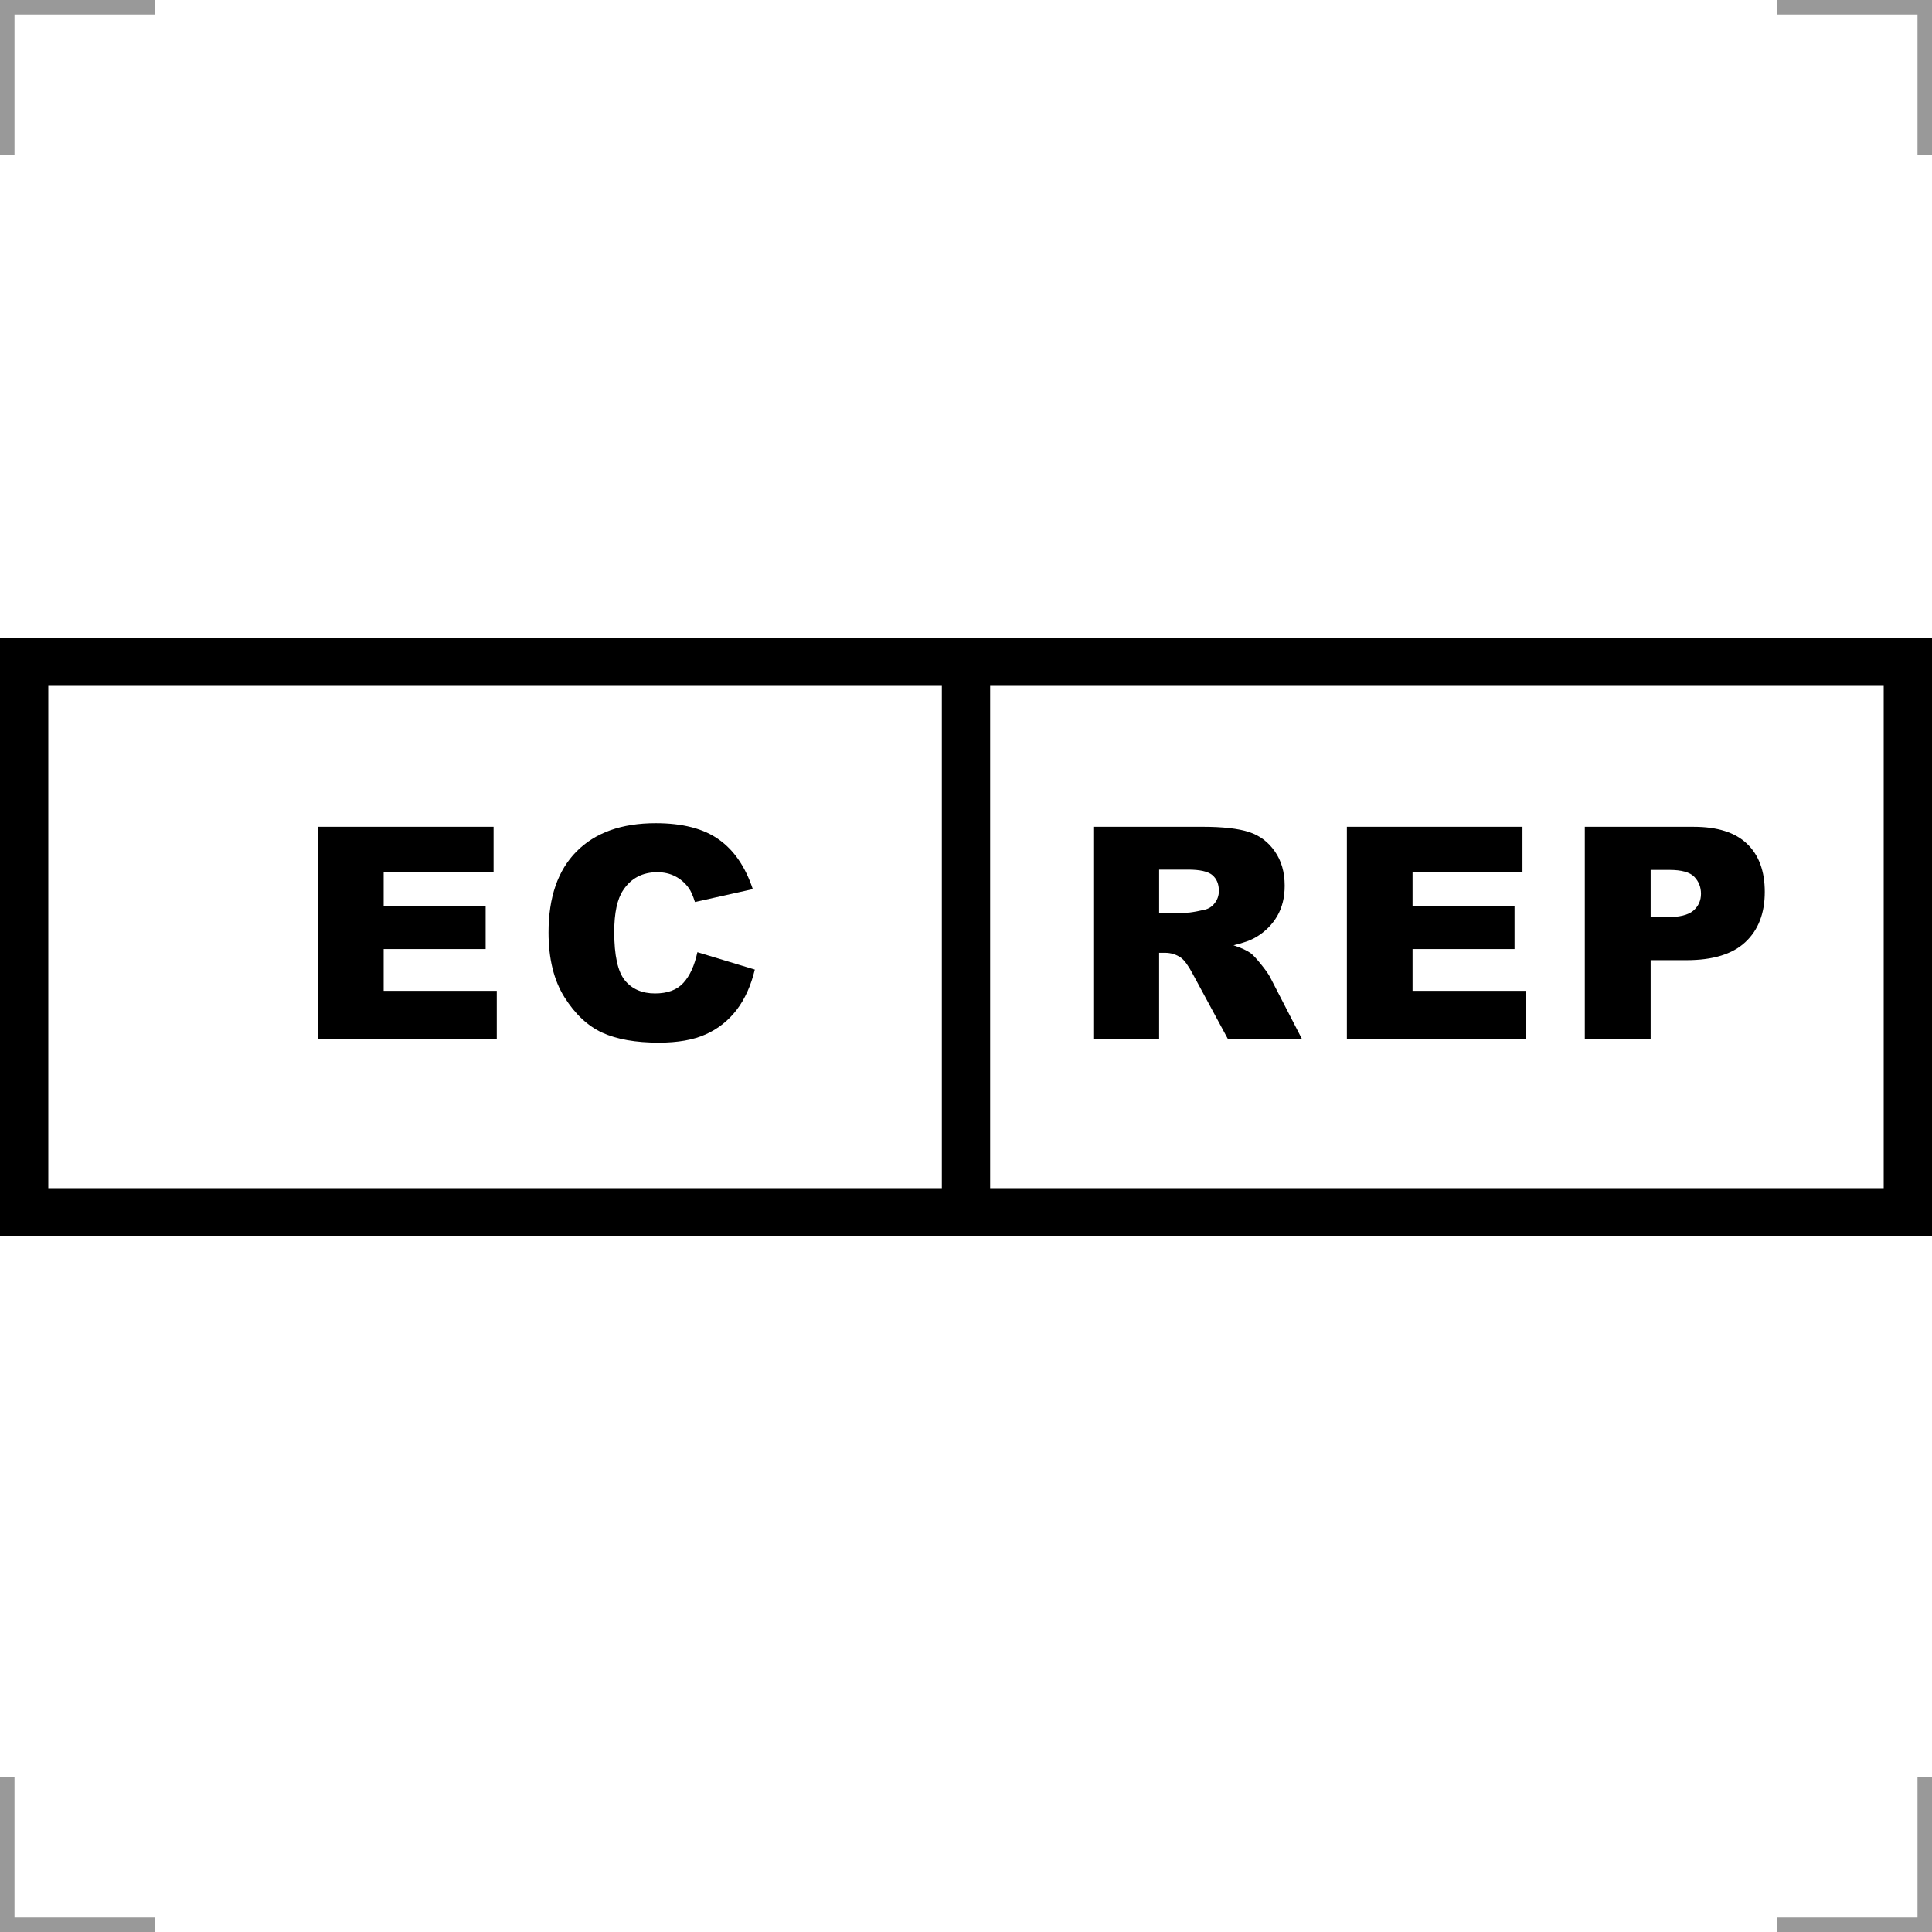
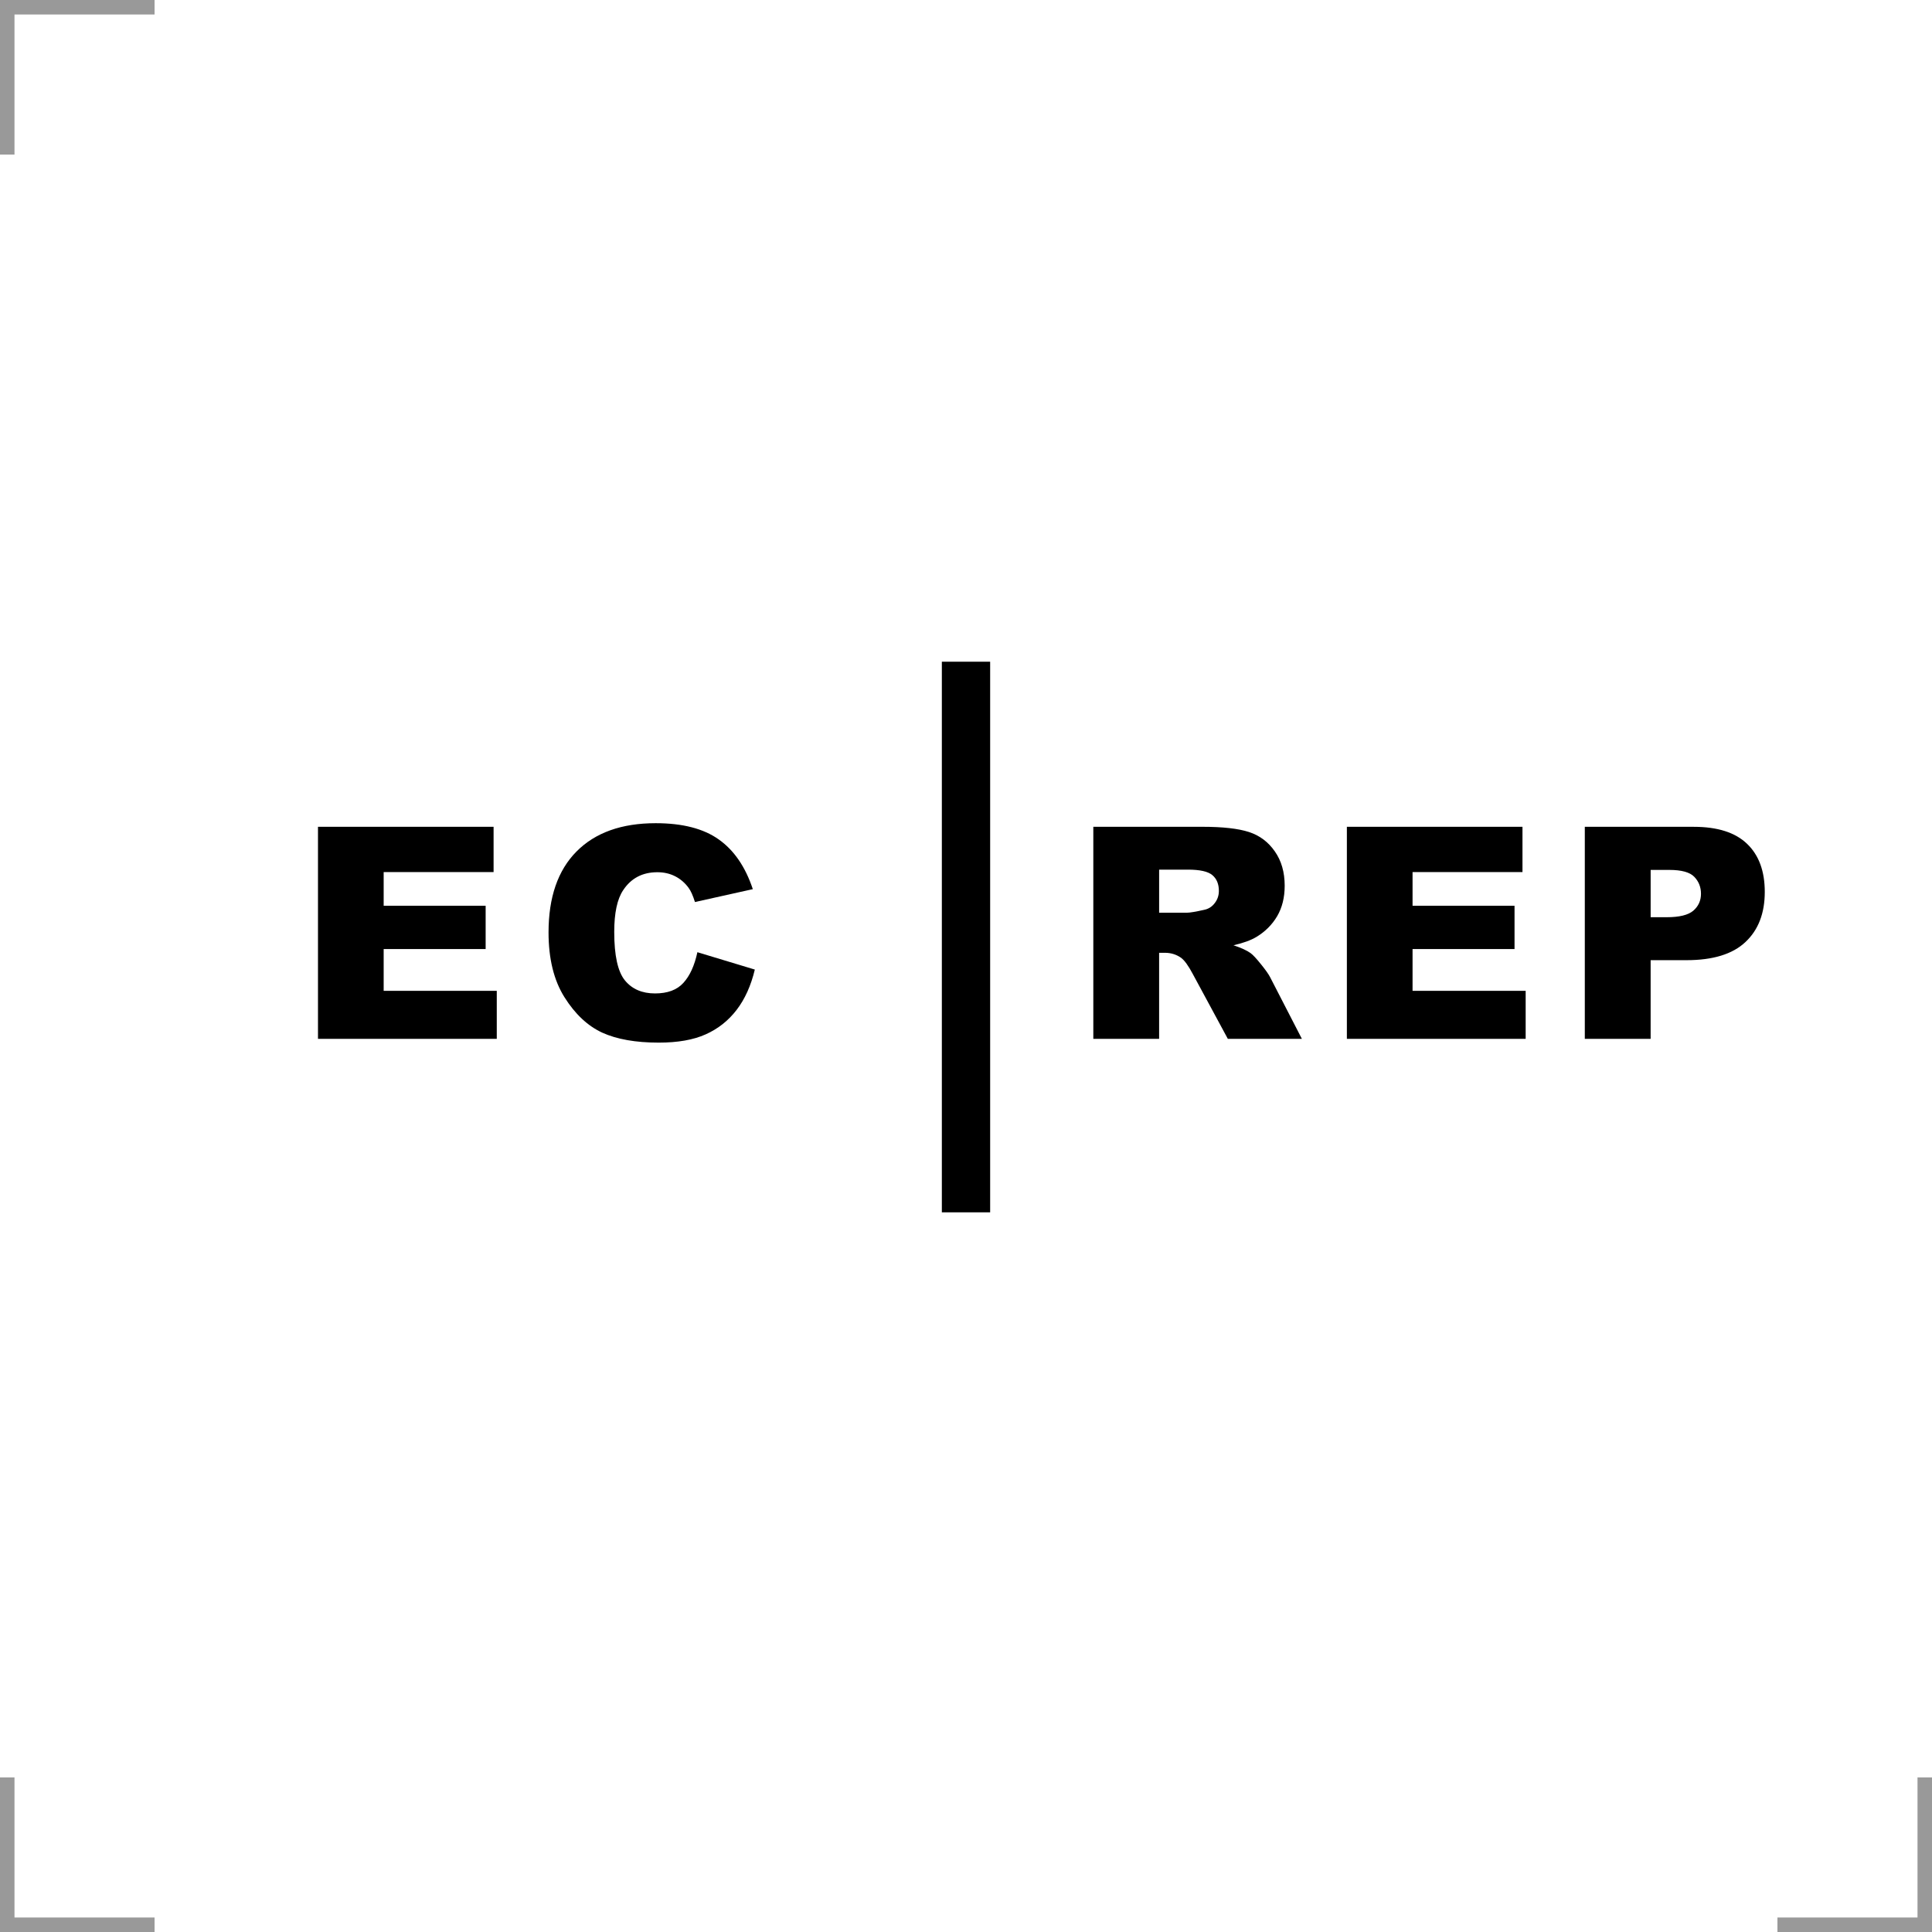
<svg xmlns="http://www.w3.org/2000/svg" width="200" height="200" version="1.1" viewBox="0 0 200 200" xml:space="preserve">
  <g fill="none" stroke="#999" stroke-width="3">
    <path d="m0 16v-16h16" />
-     <path d="m200 16v-16h-16" />
    <path d="m0 184v16h16" />
    <path d="m200 184v16h-16" />
  </g>
-   <rect x="2.5" y="68.5" width="195" height="57" fill="none" stroke="#000" stroke-width="5" />
  <path d="m100 68.5v57" stroke="#000" stroke-width="5" />
  <path d="m113.18 85.59v21.953h6.812v-8.91h0.6c0.619 0 1.173 0.17 1.662 0.51 0.359 0.26 0.767 0.823 1.227 1.691l3.625 6.709h7.666l-3.279-6.365c-0.16-0.319-0.48-0.772-0.959-1.361-0.469-0.589-0.829-0.975-1.078-1.154-0.369-0.27-0.957-0.539-1.766-0.809 1.008-0.23 1.802-0.518 2.381-0.867 0.908-0.549 1.621-1.264 2.141-2.143 0.519-0.888 0.779-1.94 0.779-3.158 0-1.398-0.341-2.58-1.02-3.549-0.679-0.978-1.572-1.648-2.68-2.008s-2.71-0.539-4.807-0.539h-11.305zm26.248 0v21.953h18.508v-4.973h-11.709v-4.326h10.557v-4.479h-10.557v-3.488h11.379v-4.688h-18.178zm24.631 0v21.953h6.814v-8.146h3.713c2.735 0 4.766-0.623 6.094-1.871 1.338-1.248 2.008-2.981 2.008-5.197 0-2.156-0.614-3.818-1.842-4.986-1.218-1.168-3.056-1.752-5.512-1.752h-11.275zm-44.066 4.434h2.981c1.238 0 2.08 0.189 2.529 0.568 0.449 0.379 0.674 0.924 0.674 1.633 0 0.479-0.144 0.902-0.434 1.272-0.28 0.369-0.645 0.6-1.094 0.689-0.888 0.2-1.487 0.299-1.797 0.299h-2.859v-4.461zm50.881 0.029h1.932c1.268 0 2.131 0.24 2.59 0.719 0.459 0.479 0.689 1.063 0.689 1.752 0 0.709-0.266 1.293-0.795 1.752-0.529 0.449-1.446 0.674-2.754 0.674h-1.662v-4.896z" fill-rule="evenodd" fill="#000" />
  <path d="m67.881 85.217c-3.534 0-6.268 0.977-8.205 2.934-1.927 1.947-2.891 4.737-2.891 8.371 0 2.725 0.55 4.962 1.648 6.709 1.098 1.747 2.401 2.969 3.908 3.668 1.517 0.689 3.468 1.033 5.854 1.033 1.967 0 3.584-0.284 4.852-0.854 1.278-0.569 2.347-1.413 3.205-2.531 0.859-1.118 1.487-2.511 1.887-4.178l-5.945-1.797c-0.299 1.388-0.782 2.447-1.451 3.176-0.659 0.729-1.638 1.092-2.936 1.092-1.338 0-2.377-0.449-3.115-1.348-0.739-0.908-1.107-2.58-1.107-5.016 0-1.967 0.309-3.41 0.928-4.328 0.819-1.238 1.998-1.855 3.535-1.855 0.679 0 1.293 0.138 1.842 0.418 0.549 0.28 1.013 0.68 1.393 1.199 0.23 0.309 0.449 0.798 0.658 1.467l5.99-1.332c-0.769-2.316-1.948-4.034-3.535-5.152-1.577-1.118-3.748-1.676-6.514-1.676zm-34.963 0.373v21.953h18.508v-4.973h-11.709v-4.326h10.557v-4.479h-10.557v-3.488h11.379v-4.688h-18.178z" fill-rule="evenodd" fill="#000" />
</svg>